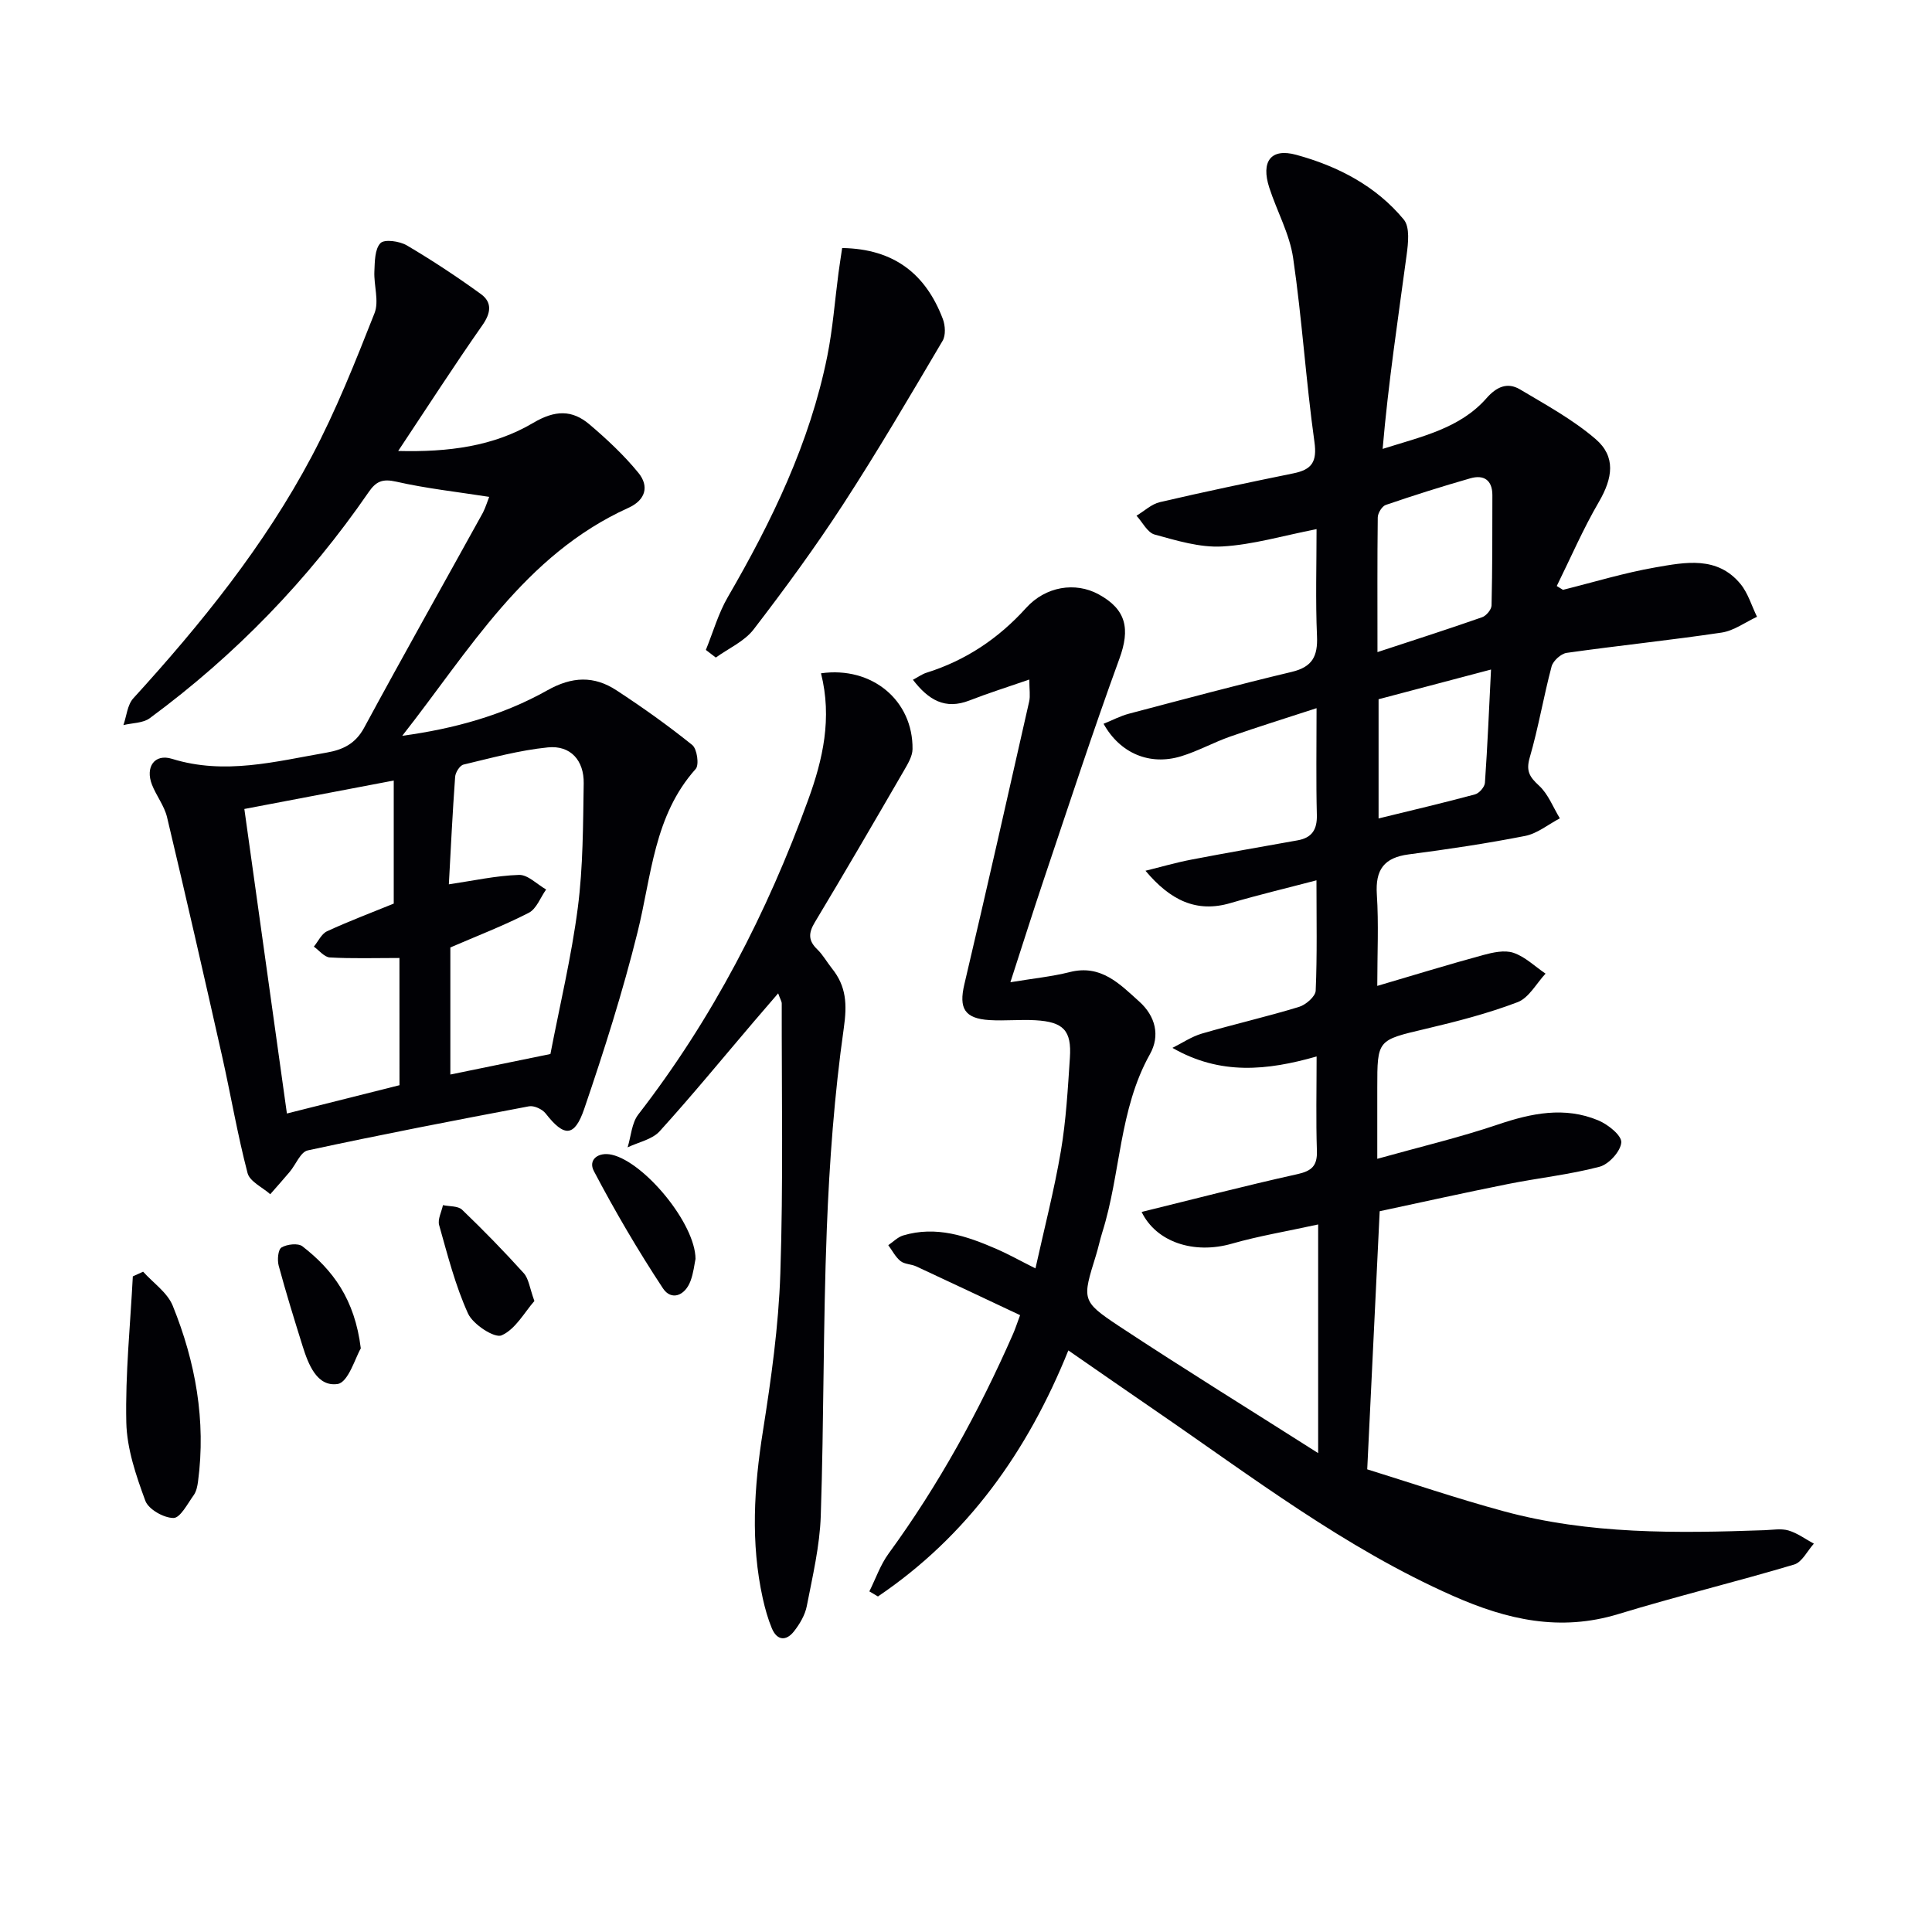
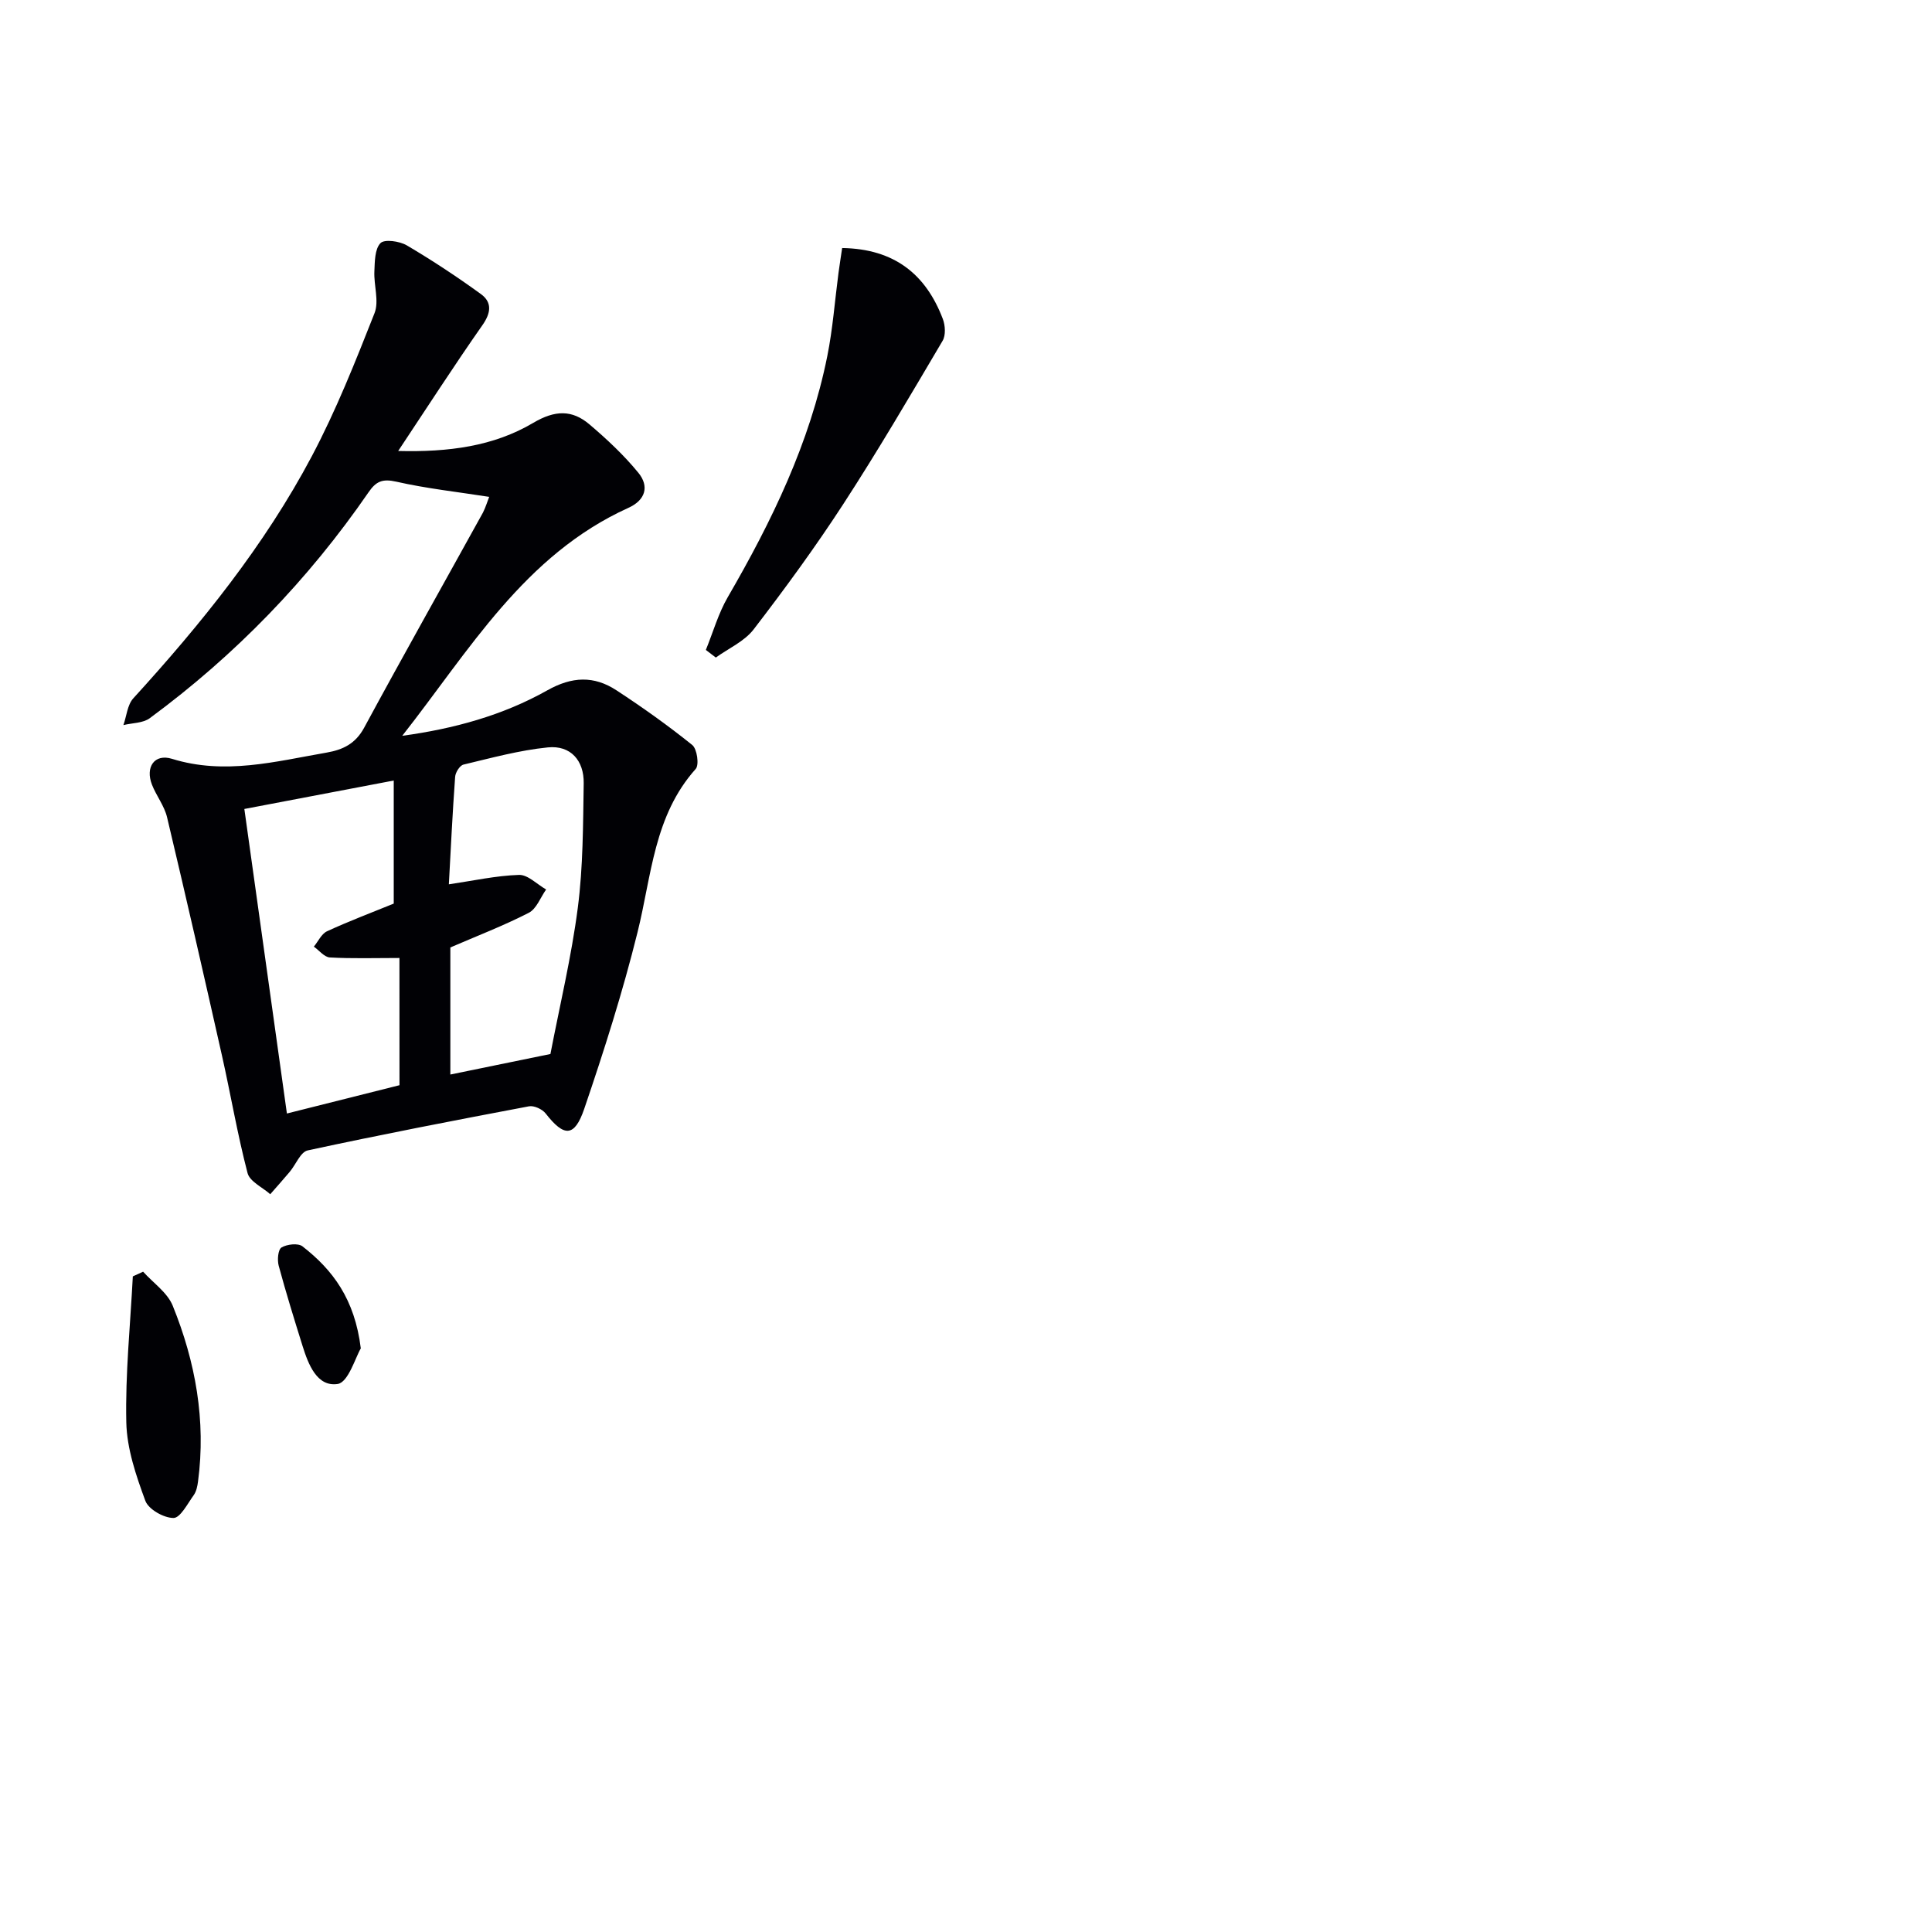
<svg xmlns="http://www.w3.org/2000/svg" enable-background="new 0 0 400 400" viewBox="0 0 400 400">
  <g fill="#010105">
-     <path d="m272.91 300.85c0-16.44 0-31.51 0-47.34-6.67 1.46-12.36 2.4-17.87 3.98-7.85 2.25-15.65-.32-18.68-6.57 10.71-2.63 21.4-5.42 32.19-7.81 3.04-.67 4.21-1.73 4.1-4.88-.21-6.29-.06-12.59-.06-19.5-10.25 2.92-19.93 3.92-29.85-1.78 2.02-1 3.94-2.32 6.07-2.95 6.68-1.95 13.48-3.5 20.13-5.53 1.42-.43 3.41-2.16 3.46-3.36.32-7.44.16-14.89.16-22.85-6.36 1.67-12.12 3.04-17.8 4.71-7.06 2.08-12.48-.59-17.6-6.69 3.17-.78 6.32-1.7 9.52-2.31 7.31-1.41 14.66-2.67 21.99-3.99 2.96-.53 4.05-2.23 3.97-5.27-.18-6.97-.06-13.96-.06-22.09-6.44 2.1-12.2 3.89-17.89 5.88-3.44 1.21-6.68 3.02-10.16 4.08-6.46 1.97-12.62-.57-16.05-6.73 1.81-.73 3.48-1.62 5.27-2.09 11.22-2.96 22.44-5.97 33.72-8.66 4.25-1.02 5.38-3.25 5.2-7.39-.32-7.42-.09-14.85-.09-22.16-6.97 1.36-13.21 3.24-19.54 3.59-4.62.26-9.42-1.22-13.99-2.47-1.49-.41-2.51-2.55-3.75-3.9 1.61-.96 3.11-2.41 4.85-2.81 9.19-2.14 18.44-4.08 27.69-5.97 3.73-.77 4.88-2.34 4.3-6.49-1.77-12.65-2.56-25.45-4.41-38.09-.73-4.99-3.36-9.68-4.94-14.56-1.75-5.41.31-8.24 5.57-6.8 8.59 2.34 16.51 6.43 22.28 13.41 1.3 1.57.91 4.93.58 7.38-1.78 13.25-3.79 26.47-4.96 40.1 8.09-2.56 15.99-4.23 21.49-10.48 2.09-2.38 4.33-3.39 6.95-1.84 5.37 3.2 10.96 6.25 15.66 10.29 4.22 3.63 3.55 8.06.68 12.99-3.27 5.6-5.85 11.6-8.73 17.43.43.26.86.52 1.29.79 6.38-1.59 12.7-3.53 19.16-4.65 6.14-1.07 12.76-2.4 17.57 3.41 1.58 1.91 2.32 4.53 3.44 6.82-2.44 1.13-4.78 2.89-7.33 3.27-10.66 1.59-21.4 2.69-32.08 4.2-1.18.17-2.81 1.65-3.12 2.81-1.66 6.24-2.72 12.65-4.52 18.84-.81 2.79-.07 4.01 1.91 5.83 1.91 1.75 2.92 4.48 4.32 6.78-2.39 1.25-4.65 3.14-7.18 3.64-7.98 1.57-16.04 2.77-24.1 3.82-5.12.67-6.94 3.16-6.61 8.29.4 6.11.09 12.28.09 18.94 7.62-2.24 14.72-4.43 21.89-6.38 2.03-.55 4.46-1.1 6.31-.47 2.42.82 4.44 2.82 6.64 4.31-1.9 2.03-3.45 5.02-5.79 5.91-6.17 2.35-12.63 4.01-19.07 5.53-9.95 2.35-9.98 2.21-9.98 12.18v14.72c8.86-2.48 17.03-4.41 24.95-7.09 6.97-2.36 13.83-3.78 20.8-.87 2 .83 4.85 3.1 4.77 4.55-.11 1.83-2.57 4.54-4.49 5.05-6.22 1.64-12.69 2.32-19.02 3.59-8.92 1.78-17.8 3.76-26.51 5.62-.85 17.5-1.68 34.73-2.58 53.44 8.73 2.7 18.39 6 28.23 8.67 17.72 4.82 35.88 4.57 54.03 3.93 1.66-.06 3.43-.39 4.96.06 1.86.55 3.51 1.79 5.25 2.73-1.35 1.49-2.44 3.83-4.08 4.32-12.07 3.6-24.33 6.57-36.38 10.25-12.08 3.69-23.04 1.2-34.23-3.75-22.45-9.92-41.74-24.74-61.76-38.46-5.75-3.94-11.48-7.93-17.9-12.37-8.45 20.96-20.9 38.42-39.42 50.94-.59-.35-1.18-.7-1.78-1.05 1.31-2.62 2.28-5.49 3.98-7.82 10.35-14.18 18.74-29.46 25.78-45.5.46-1.05.81-2.15 1.45-3.87-7.23-3.4-14.36-6.78-21.51-10.1-1.04-.48-2.41-.43-3.25-1.1-1.05-.84-1.7-2.17-2.53-3.29 1.02-.69 1.95-1.67 3.07-2.01 6.83-2.05 13.13.1 19.3 2.78 2.43 1.05 4.74 2.35 8.1 4.04 1.83-8.27 3.89-16.22 5.26-24.28 1.08-6.37 1.44-12.87 1.87-19.33.38-5.65-1.33-7.44-7.15-7.77-3.15-.18-6.33.16-9.48-.03-5.21-.32-6.38-2.46-5.23-7.37 4.6-19.51 9.01-39.06 13.43-58.6.26-1.16.03-2.44.03-4.54-4.68 1.62-8.58 2.84-12.38 4.33-5.06 1.97-8.49-.09-11.72-4.28 1.12-.59 1.9-1.17 2.78-1.45 8.15-2.55 14.93-7.09 20.65-13.42 4.04-4.47 10.18-5.45 15-2.83 5.78 3.14 6.57 7.18 4.32 13.34-5.52 15.13-10.51 30.44-15.65 45.7-2.22 6.59-4.3 13.22-6.92 21.28 4.77-.79 8.6-1.17 12.29-2.1 6.46-1.64 10.33 2.45 14.39 6.1 3.37 3.03 4.36 7.07 2.21 10.9-6.43 11.49-6.03 24.71-9.85 36.84-.5 1.58-.83 3.22-1.32 4.8-2.83 9.13-3.06 9.46 4.68 14.6 13.54 8.94 27.36 17.46 41.32 26.35zm12.28-165.84c7.97-2.62 14.86-4.83 21.67-7.22.86-.3 1.93-1.59 1.95-2.44.18-7.61.16-15.22.17-22.84 0-3.11-1.77-4.28-4.56-3.48-5.88 1.68-11.72 3.53-17.51 5.51-.78.27-1.65 1.69-1.66 2.59-.11 8.79-.06 17.58-.06 27.88zm.23 9.76v24.68c6.94-1.7 13.48-3.23 19.96-4.98.87-.23 2-1.53 2.06-2.4.54-7.74.86-15.5 1.26-23.45-7.75 2.05-15.26 4.03-23.28 6.15z" />
    <path d="m101.28 102.87c-6.59-1.03-13.01-1.73-19.26-3.15-2.84-.64-4.17-.06-5.71 2.19-12.48 18.12-27.6 33.74-45.31 46.79-1.4 1.03-3.61.97-5.45 1.42.66-1.87.82-4.19 2.05-5.54 14.06-15.43 27.15-31.62 36.95-50.11 5.04-9.51 9.03-19.6 12.99-29.63.98-2.48-.16-5.75-.03-8.64.09-2.03.07-4.62 1.26-5.86.82-.86 3.95-.42 5.45.46 5.26 3.1 10.38 6.48 15.33 10.07 2.37 1.72 2.12 3.91.31 6.48-5.79 8.26-11.26 16.76-17.42 26.02 10.43.26 19.75-.96 27.96-5.82 4.5-2.66 8.04-2.75 11.66.33 3.61 3.07 7.13 6.36 10.12 10.02 2.25 2.76 1.51 5.62-2.07 7.24-21.58 9.77-32.98 29.6-46.83 47.2 10.67-1.45 20.82-4.23 30.01-9.4 5.16-2.91 9.69-3.06 14.34-.02 5.4 3.53 10.67 7.28 15.69 11.32 1 .8 1.47 4.12.72 4.96-8.67 9.69-9.13 22.09-12.04 33.79-3.06 12.35-6.93 24.53-11.04 36.58-2.03 5.94-4.19 5.84-8 .95-.69-.88-2.4-1.67-3.44-1.47-15.3 2.89-30.59 5.84-45.81 9.13-1.49.32-2.46 2.93-3.72 4.43-1.32 1.57-2.69 3.1-4.04 4.64-1.63-1.45-4.25-2.63-4.7-4.39-2.09-8-3.47-16.18-5.28-24.25-3.71-16.49-7.47-32.96-11.38-49.4-.56-2.37-2.23-4.45-3.13-6.76-1.41-3.63.52-6.47 4.16-5.34 10.91 3.38 21.39.55 31.99-1.29 3.39-.59 5.98-1.83 7.78-5.15 8.07-14.92 16.4-29.7 24.6-44.54.57-1.13.94-2.39 1.29-3.26zm-18.58 95.47c-5.19 0-9.81.15-14.4-.11-1.15-.06-2.22-1.46-3.32-2.24.9-1.09 1.58-2.65 2.73-3.18 4.45-2.06 9.06-3.79 13.81-5.73 0-8 0-16.42 0-25.48-10.45 1.99-20.48 3.9-30.93 5.89 2.96 21.16 5.84 41.82 8.81 63.05 8.2-2.06 15.83-3.98 23.31-5.86-.01-9.11-.01-17.55-.01-26.34zm31.26 19.88c1.94-10.08 4.35-20.11 5.67-30.29 1.1-8.5 1.08-17.17 1.22-25.77.07-4.68-2.69-7.9-7.42-7.42-5.89.59-11.68 2.18-17.47 3.56-.76.18-1.67 1.62-1.73 2.54-.54 7.44-.9 14.9-1.3 22.25 5.09-.75 9.79-1.8 14.52-1.95 1.84-.06 3.74 1.95 5.62 3.02-1.18 1.65-1.99 4.01-3.6 4.83-5.22 2.68-10.73 4.79-16.23 7.17v26.31c6.79-1.4 13.39-2.75 20.72-4.25z" />
-     <path d="m169.98 139.4c10.55-1.5 19.07 5.62 18.95 15.7-.02 1.5-1 3.09-1.8 4.48-6.09 10.5-12.19 20.99-18.44 31.39-1.33 2.21-1.36 3.78.52 5.59 1.18 1.14 2 2.65 3.04 3.95 2.98 3.71 3.15 7.42 2.45 12.34-1.95 13.76-2.98 27.7-3.52 41.6-.77 19.79-.59 39.61-1.25 59.41-.21 6.25-1.69 12.47-2.89 18.65-.36 1.86-1.46 3.72-2.66 5.25-1.62 2.06-3.51 1.92-4.58-.64-.82-1.97-1.4-4.07-1.87-6.16-2.55-11.54-1.82-23.02.02-34.63 1.71-10.82 3.25-21.76 3.61-32.68.62-18.61.26-37.25.29-55.88 0-.43-.29-.85-.74-2.11-1.91 2.23-3.48 4.03-5.03 5.85-6.48 7.6-12.81 15.33-19.52 22.72-1.55 1.7-4.38 2.24-6.62 3.32.71-2.3.84-5.04 2.22-6.82 15.33-19.79 26.66-41.71 35.17-65.15 3.04-8.34 4.99-16.89 2.65-26.18z" />
    <path d="m174.36 51.35c10.8.17 17.32 5.43 20.84 14.68.51 1.34.63 3.38-.04 4.52-6.72 11.38-13.4 22.79-20.6 33.87-5.78 8.89-12.06 17.47-18.52 25.88-1.91 2.49-5.19 3.93-7.84 5.84-.69-.53-1.37-1.05-2.06-1.58 1.49-3.66 2.58-7.55 4.54-10.93 9.12-15.72 16.99-31.94 20.6-49.89 1.14-5.67 1.56-11.47 2.32-17.22.23-1.72.51-3.46.76-5.17z" />
    <path d="m29.63 263.29c2.09 2.33 5.02 4.31 6.13 7.04 4.72 11.64 6.91 23.78 5.24 36.4-.13.97-.34 2.05-.89 2.82-1.28 1.77-2.78 4.73-4.19 4.73-2.02 0-5.18-1.79-5.83-3.56-1.92-5.21-3.82-10.77-3.94-16.23-.22-10.06.83-20.15 1.35-30.23.7-.32 1.42-.65 2.13-.97z" />
-     <path d="m144 260.64c-.23 1.07-.41 2.93-1.05 4.61-1.15 3.04-3.97 4.1-5.7 1.48-5.17-7.84-9.93-15.97-14.3-24.28-1.23-2.33.9-4.02 3.74-3.37 6.74 1.55 17.27 14.24 17.31 21.56z" />
-     <path d="m110.64 269.36c-2.03 2.3-3.91 5.85-6.79 7.11-1.47.64-5.93-2.27-6.95-4.52-2.64-5.81-4.23-12.11-5.98-18.3-.34-1.21.5-2.75.79-4.14 1.34.29 3.11.14 3.96.95 4.41 4.23 8.68 8.61 12.78 13.15 1.02 1.14 1.2 3.03 2.19 5.75z" />
    <path d="m74.7 279.17c-1.1 1.83-2.59 7.05-4.8 7.37-4.28.63-6.07-4.07-7.27-7.91-1.72-5.5-3.43-11.02-4.93-16.58-.32-1.18-.14-3.33.58-3.77 1.13-.68 3.43-.95 4.34-.24 6.28 4.88 10.83 10.93 12.08 21.13z" />
  </g>
</svg>